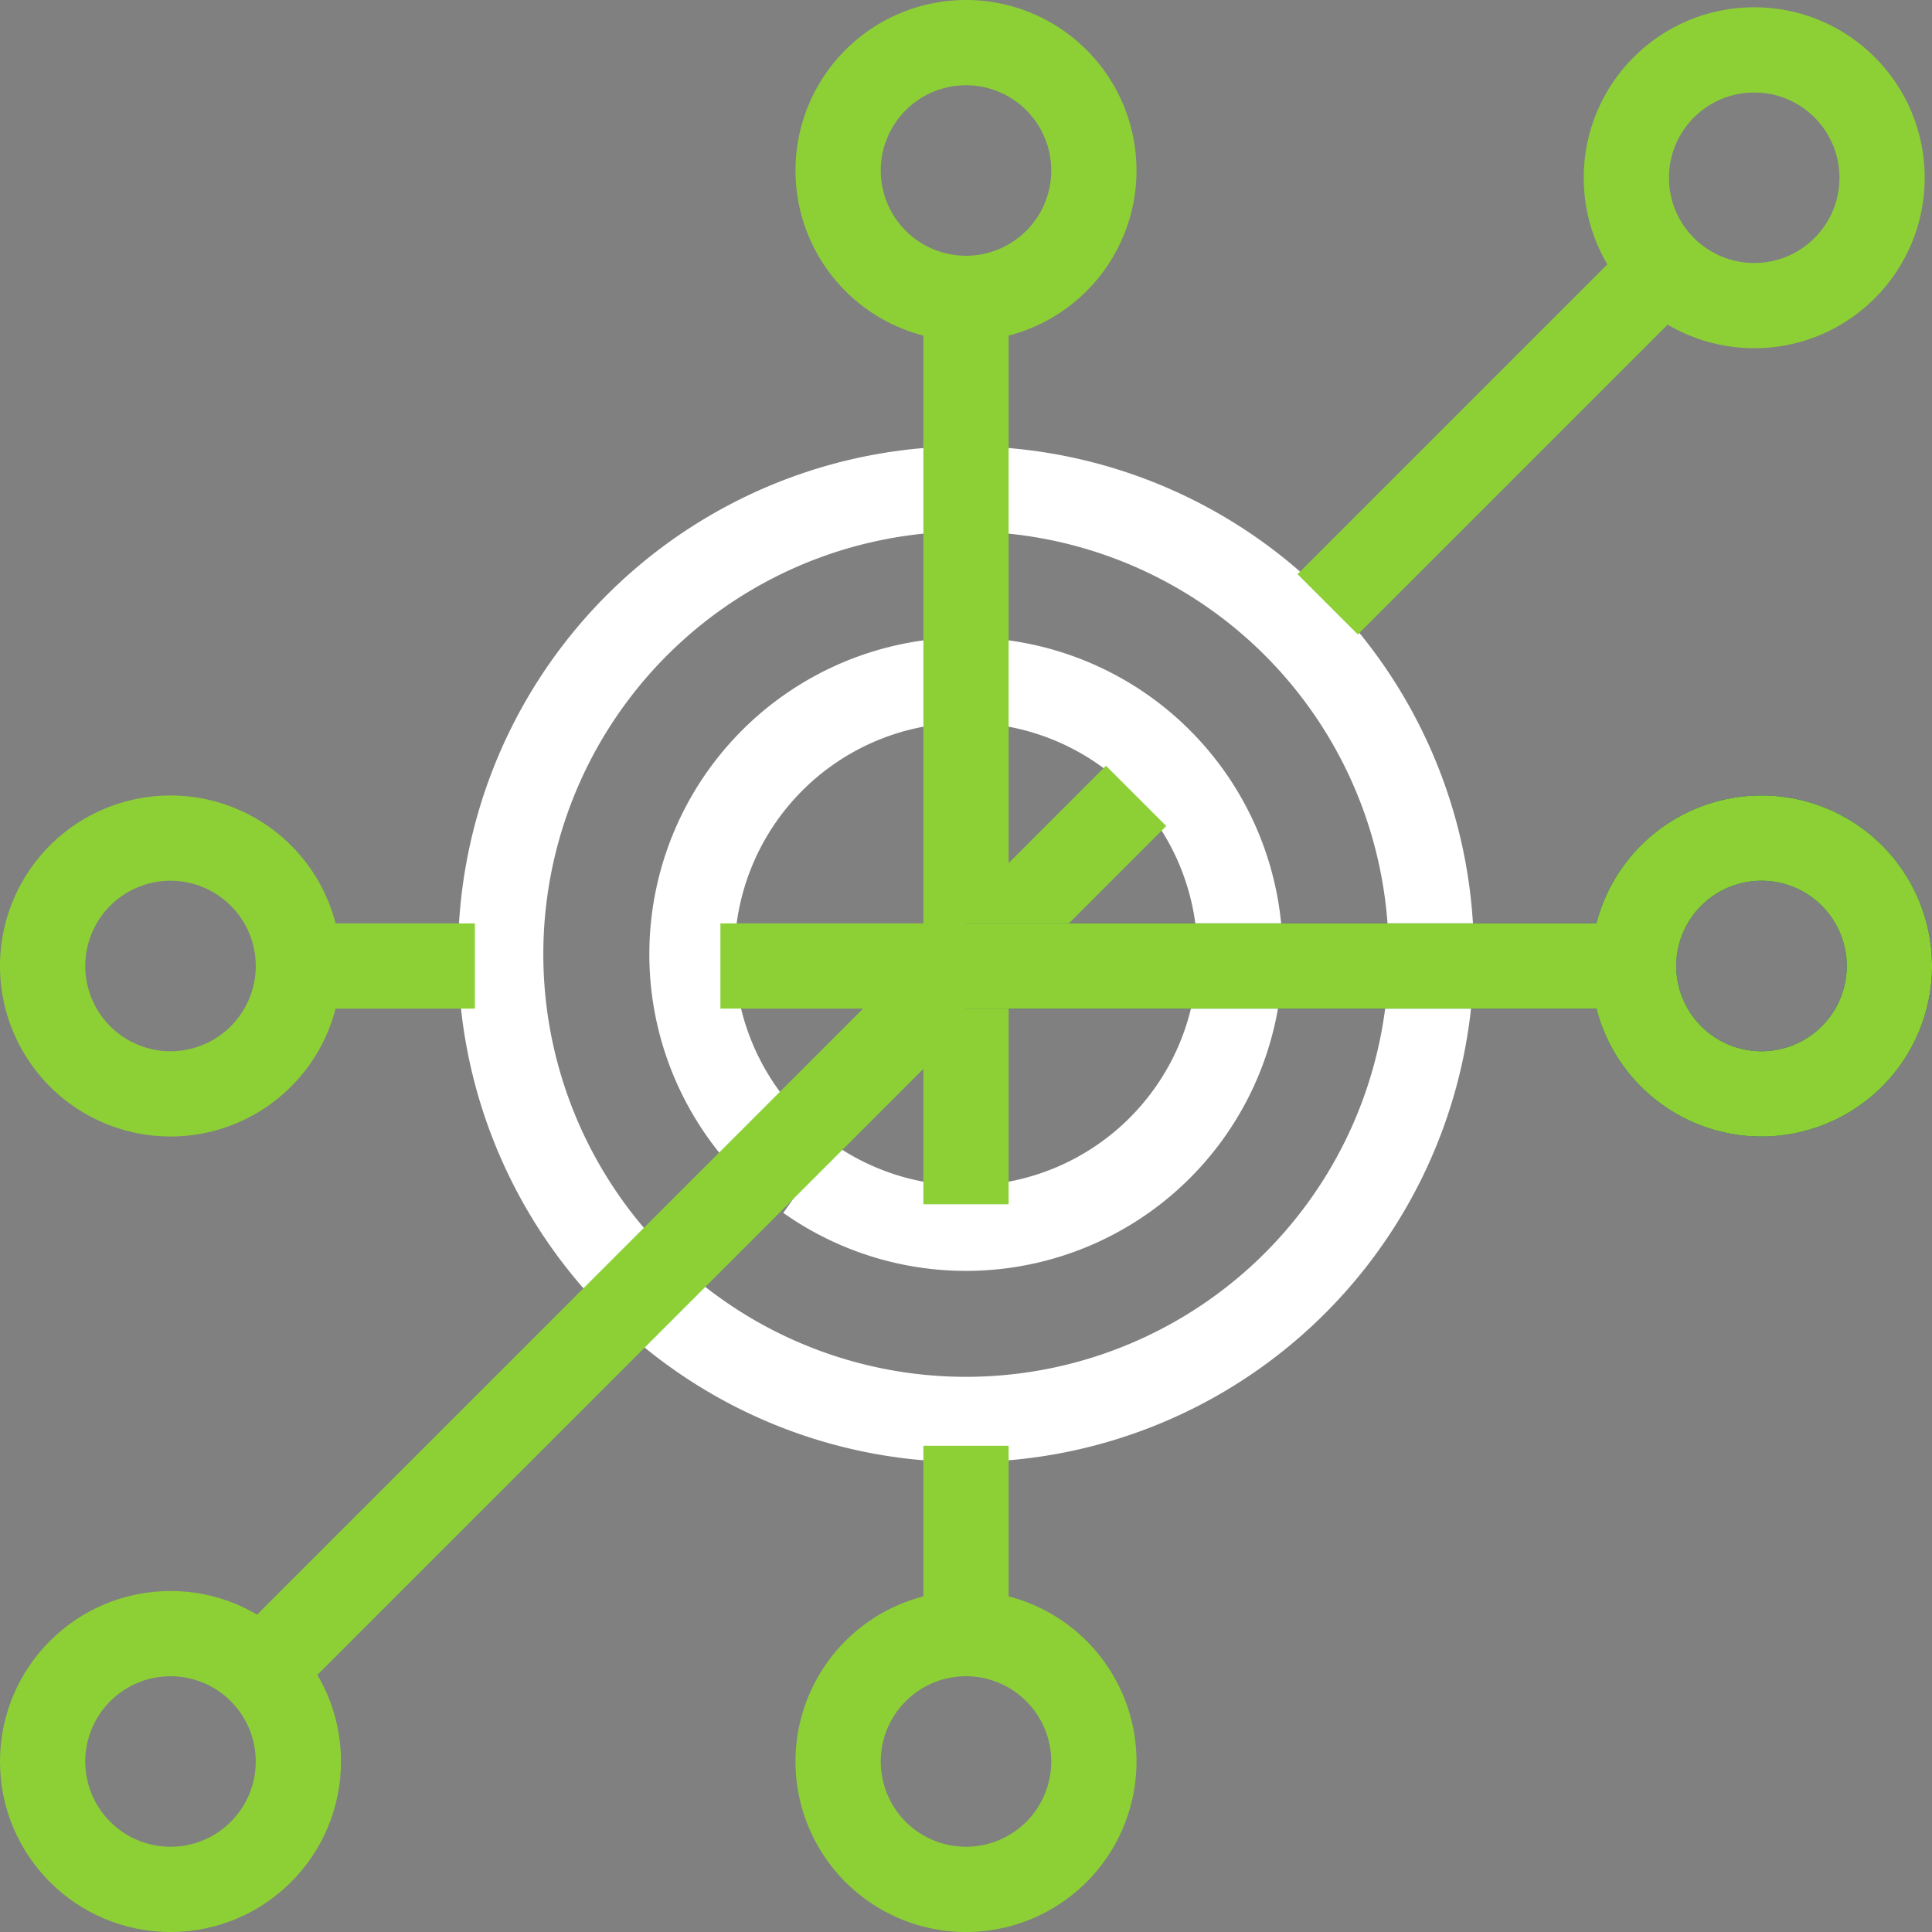
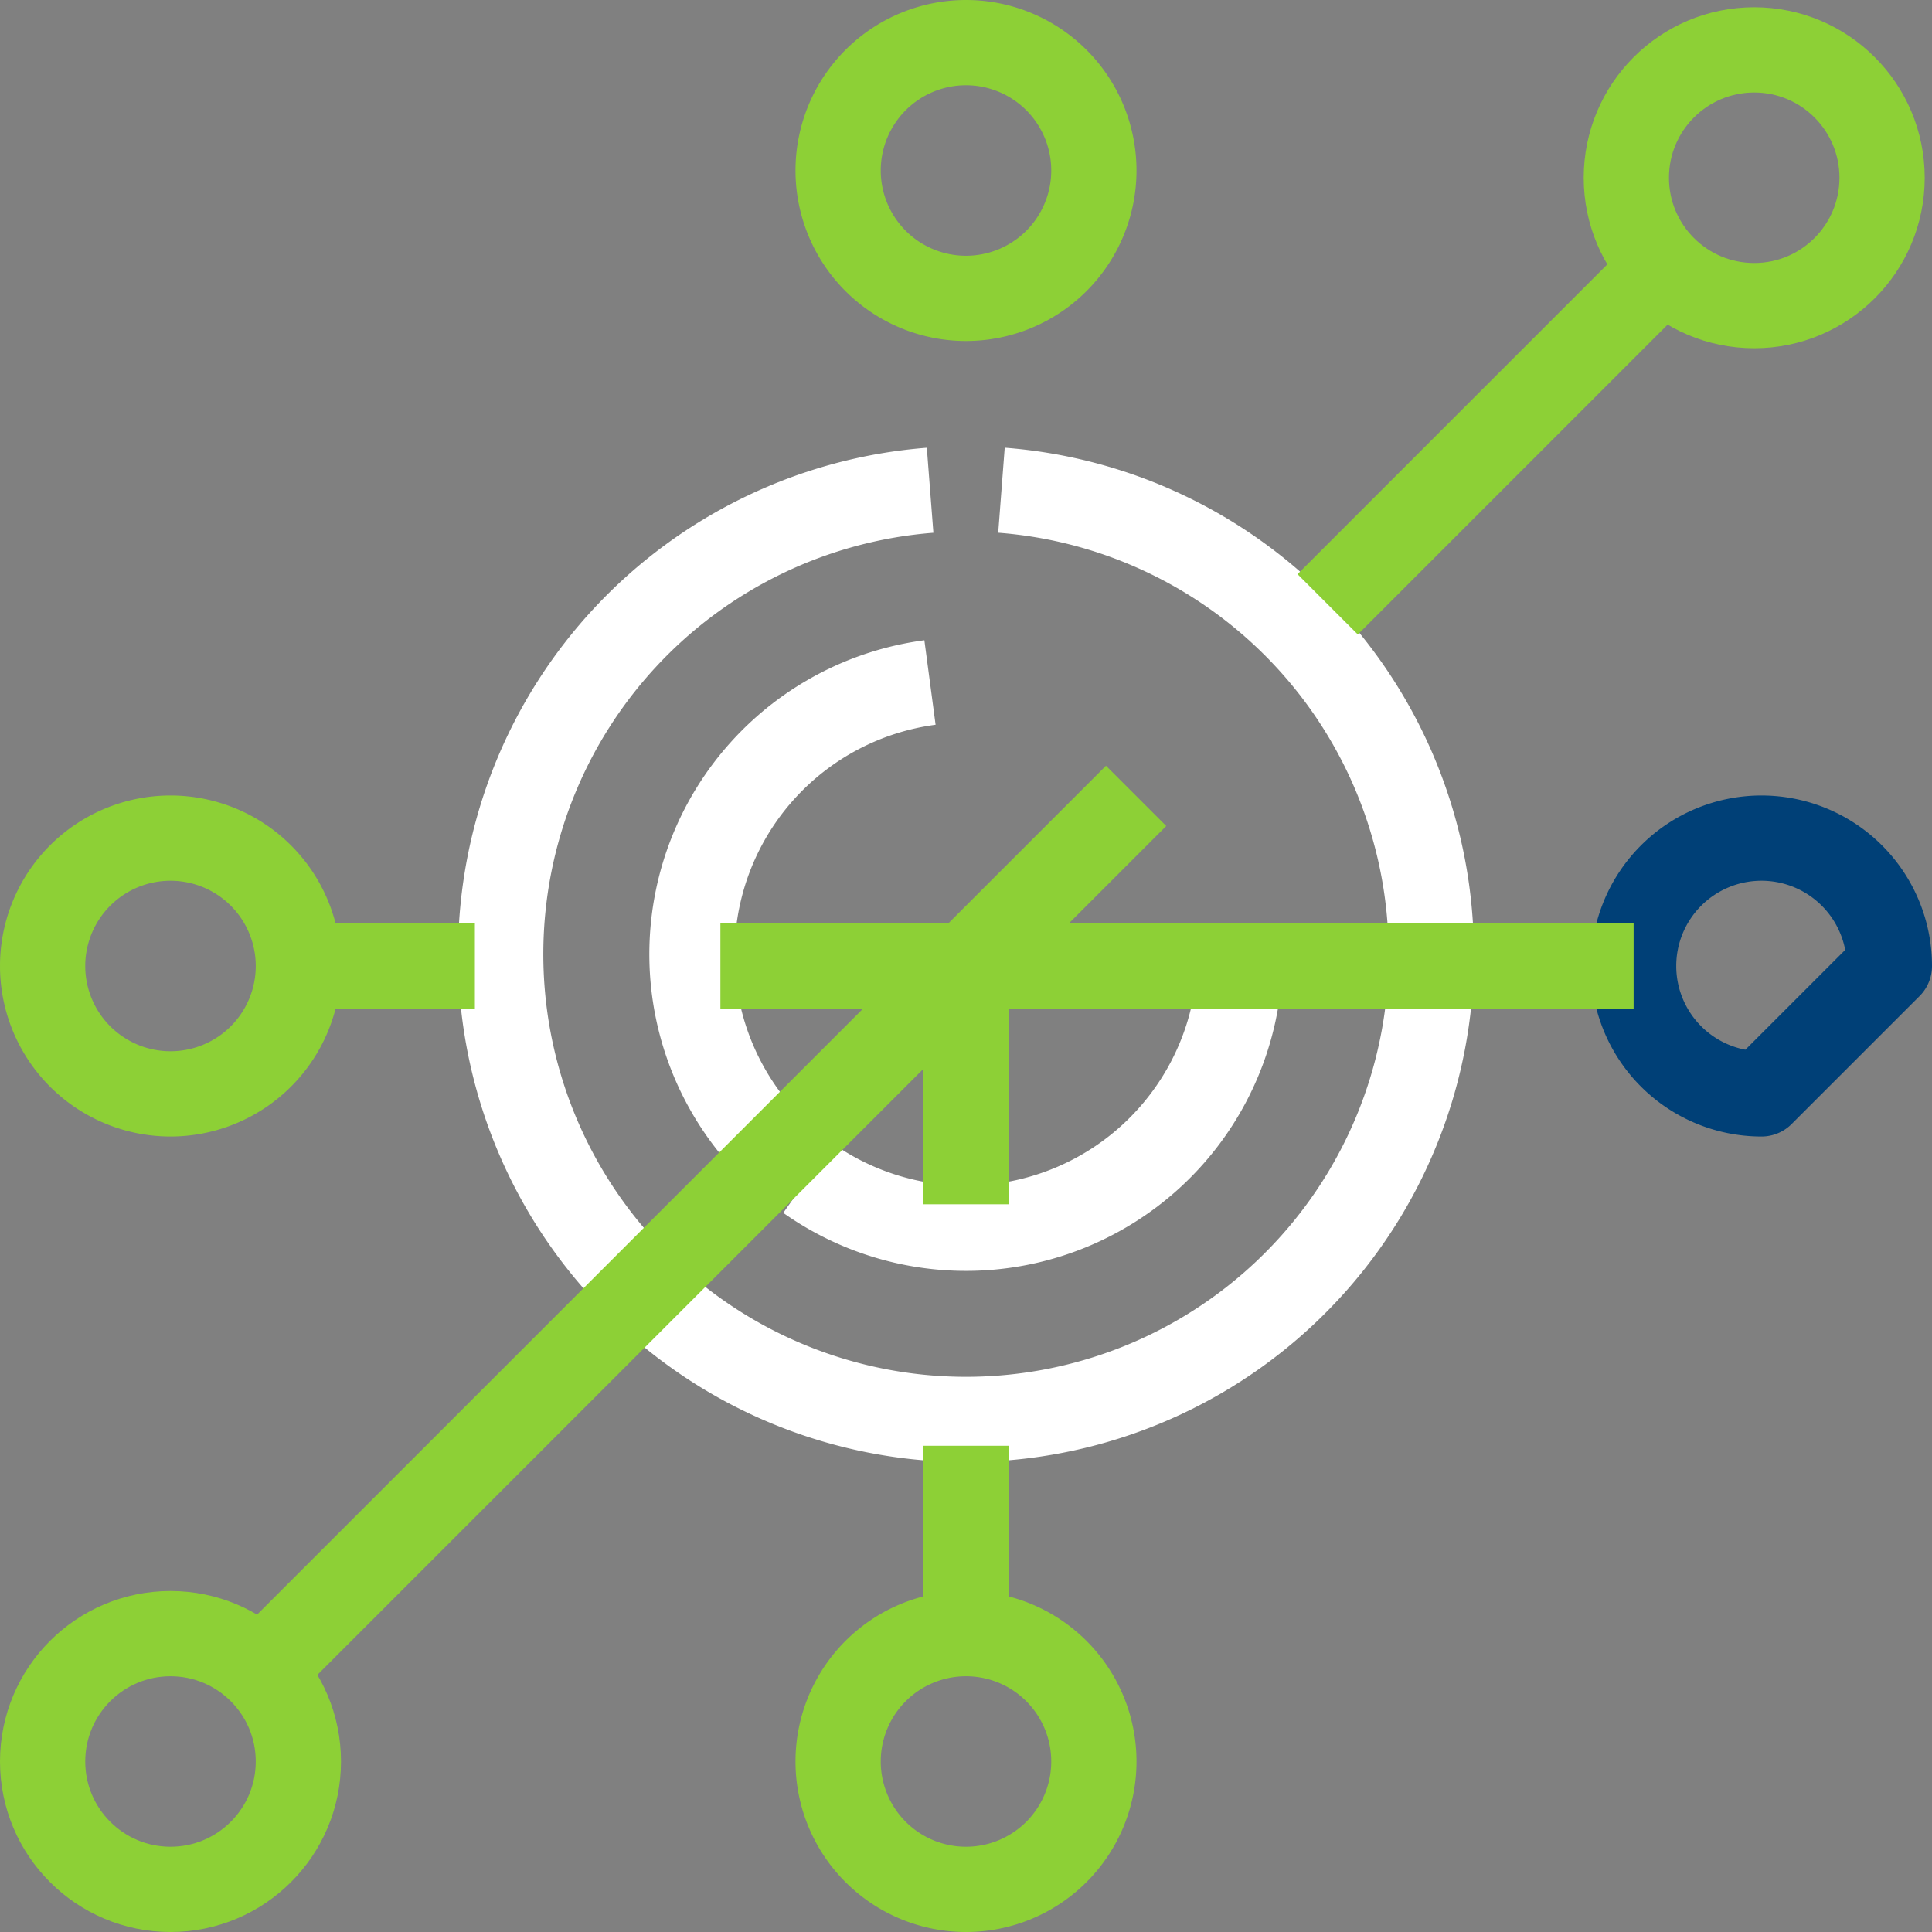
<svg xmlns="http://www.w3.org/2000/svg" width="45.326" height="45.326" viewBox="0 0 45.326 45.326">
  <rect x="0" y="0" width="45.326" height="45.326" fill="#808080" stroke="none" />
  <g id="Raggruppa_201" data-name="Raggruppa 201" transform="translate(-11 1)">
    <g id="Raggruppa_115" data-name="Raggruppa 115" transform="translate(12 0)">
-       <path id="Tracciato_34" data-name="Tracciato 34" d="M47.366,31.936a6.432,6.432,0,0,1,5.576,5.884" transform="translate(-24.869 -16.926)" fill="none" stroke="#fff" stroke-linejoin="round" stroke-width="2" />
      <path id="Tracciato_35" data-name="Tracciato 35" d="M33.831,42.361a6.43,6.43,0,0,1,4.15-10.422" transform="translate(-17.163 -16.927)" fill="none" stroke="#fff" stroke-linejoin="round" stroke-width="2" />
      <path id="Tracciato_36" data-name="Tracciato 36" d="M48.074,46.963A6.43,6.43,0,0,1,38,51.3" transform="translate(-20.047 -24.662)" fill="none" stroke="#fff" stroke-linejoin="round" stroke-width="2" />
      <path id="Tracciato_37" data-name="Tracciato 37" d="M47.363,22.643A10.917,10.917,0,0,1,57.434,33.008" transform="translate(-24.868 -12.142)" fill="none" stroke="#fff" stroke-linejoin="round" stroke-width="2" />
      <path id="Tracciato_38" data-name="Tracciato 38" d="M25.98,40.862a10.916,10.916,0,0,1,7.244-18.217" transform="translate(-12.403 -12.143)" fill="none" stroke="#fff" stroke-linejoin="round" stroke-width="2" />
      <path id="Tracciato_39" data-name="Tracciato 39" d="M49.174,47.214a10.917,10.917,0,0,1-17.785,7.407" transform="translate(-16.644 -24.791)" fill="none" stroke="#fff" stroke-linejoin="round" stroke-width="2" />
      <path id="Tracciato_40" data-name="Tracciato 40" d="M45.464,4a3,3,0,1,1-3-3A3,3,0,0,1,45.464,4Z" transform="translate(-20.801 -1)" fill="none" stroke="#8dd036" stroke-linejoin="round" stroke-width="2" />
-       <line id="Linea_23" data-name="Linea 23" y1="15.663" transform="translate(21.663 6)" fill="none" stroke="#8dd036" stroke-linejoin="round" stroke-width="2" />
      <path id="Tracciato_41" data-name="Tracciato 41" d="M4,39.464a3,3,0,1,1-3,3A3,3,0,0,1,4,39.464Z" transform="translate(-1 -20.801)" fill="none" stroke="#8dd036" stroke-linejoin="round" stroke-width="2" />
      <line id="Linea_24" data-name="Linea 24" x1="4.141" transform="translate(6 21.663)" fill="none" stroke="#8dd036" stroke-linejoin="round" stroke-width="2" />
      <line id="Linea_25" data-name="Linea 25" x1="5.761" transform="translate(15.901 21.663)" fill="none" stroke="#8dd036" stroke-linejoin="round" stroke-width="2" />
      <path id="Tracciato_42" data-name="Tracciato 42" d="M39.464,80.928a3,3,0,1,1,3,3A3,3,0,0,1,39.464,80.928Z" transform="translate(-20.801 -40.602)" fill="none" stroke="#8dd036" stroke-linejoin="round" stroke-width="2" />
      <line id="Linea_26" data-name="Linea 26" y2="4.407" transform="translate(21.663 32.918)" fill="none" stroke="#8dd036" stroke-linejoin="round" stroke-width="2" />
      <line id="Linea_27" data-name="Linea 27" y2="5.59" transform="translate(21.663 21.663)" fill="none" stroke="#8dd036" stroke-linejoin="round" stroke-width="2" />
      <circle id="Ellisse_3" data-name="Ellisse 3" cx="3" cy="3" r="3" transform="translate(0 37.326)" fill="none" stroke="#8dd036" stroke-linejoin="round" stroke-width="2" />
      <line id="Linea_28" data-name="Linea 28" x1="16.371" y2="16.371" transform="translate(5.121 21.833)" fill="none" stroke="#8dd036" stroke-linejoin="round" stroke-width="2" />
      <circle id="Ellisse_4" data-name="Ellisse 4" cx="3" cy="3" r="3" transform="translate(37.155 0.17)" fill="none" stroke="#8dd036" stroke-linejoin="round" stroke-width="2" />
      <line id="Linea_29" data-name="Linea 29" y1="7.886" x2="7.886" transform="translate(30.148 5.292)" fill="none" stroke="#8dd036" stroke-linejoin="round" stroke-width="2" />
      <line id="Linea_30" data-name="Linea 30" y1="3.991" x2="3.991" transform="translate(21.663 17.672)" fill="none" stroke="#8dd036" stroke-linejoin="round" stroke-width="2" />
-       <path id="Tracciato_43" data-name="Tracciato 43" d="M80.928,45.464a3,3,0,1,1,3-3A3,3,0,0,1,80.928,45.464Z" transform="translate(-40.602 -20.801)" fill="none" stroke="#004077" stroke-linejoin="round" stroke-width="2" />
+       <path id="Tracciato_43" data-name="Tracciato 43" d="M80.928,45.464a3,3,0,1,1,3-3Z" transform="translate(-40.602 -20.801)" fill="none" stroke="#004077" stroke-linejoin="round" stroke-width="2" />
      <line id="Linea_31" data-name="Linea 31" x2="15.663" transform="translate(21.663 21.663)" fill="none" stroke="#004077" stroke-linejoin="round" stroke-width="2" />
-       <path id="Tracciato_44" data-name="Tracciato 44" d="M80.928,45.464a3,3,0,1,1,3-3A3,3,0,0,1,80.928,45.464Z" transform="translate(-40.602 -20.801)" fill="none" stroke="#8dd036" stroke-linejoin="round" stroke-width="2" />
      <line id="Linea_32" data-name="Linea 32" x2="15.663" transform="translate(21.663 21.663)" fill="none" stroke="#8dd036" stroke-linejoin="round" stroke-width="2" />
    </g>
  </g>
</svg>